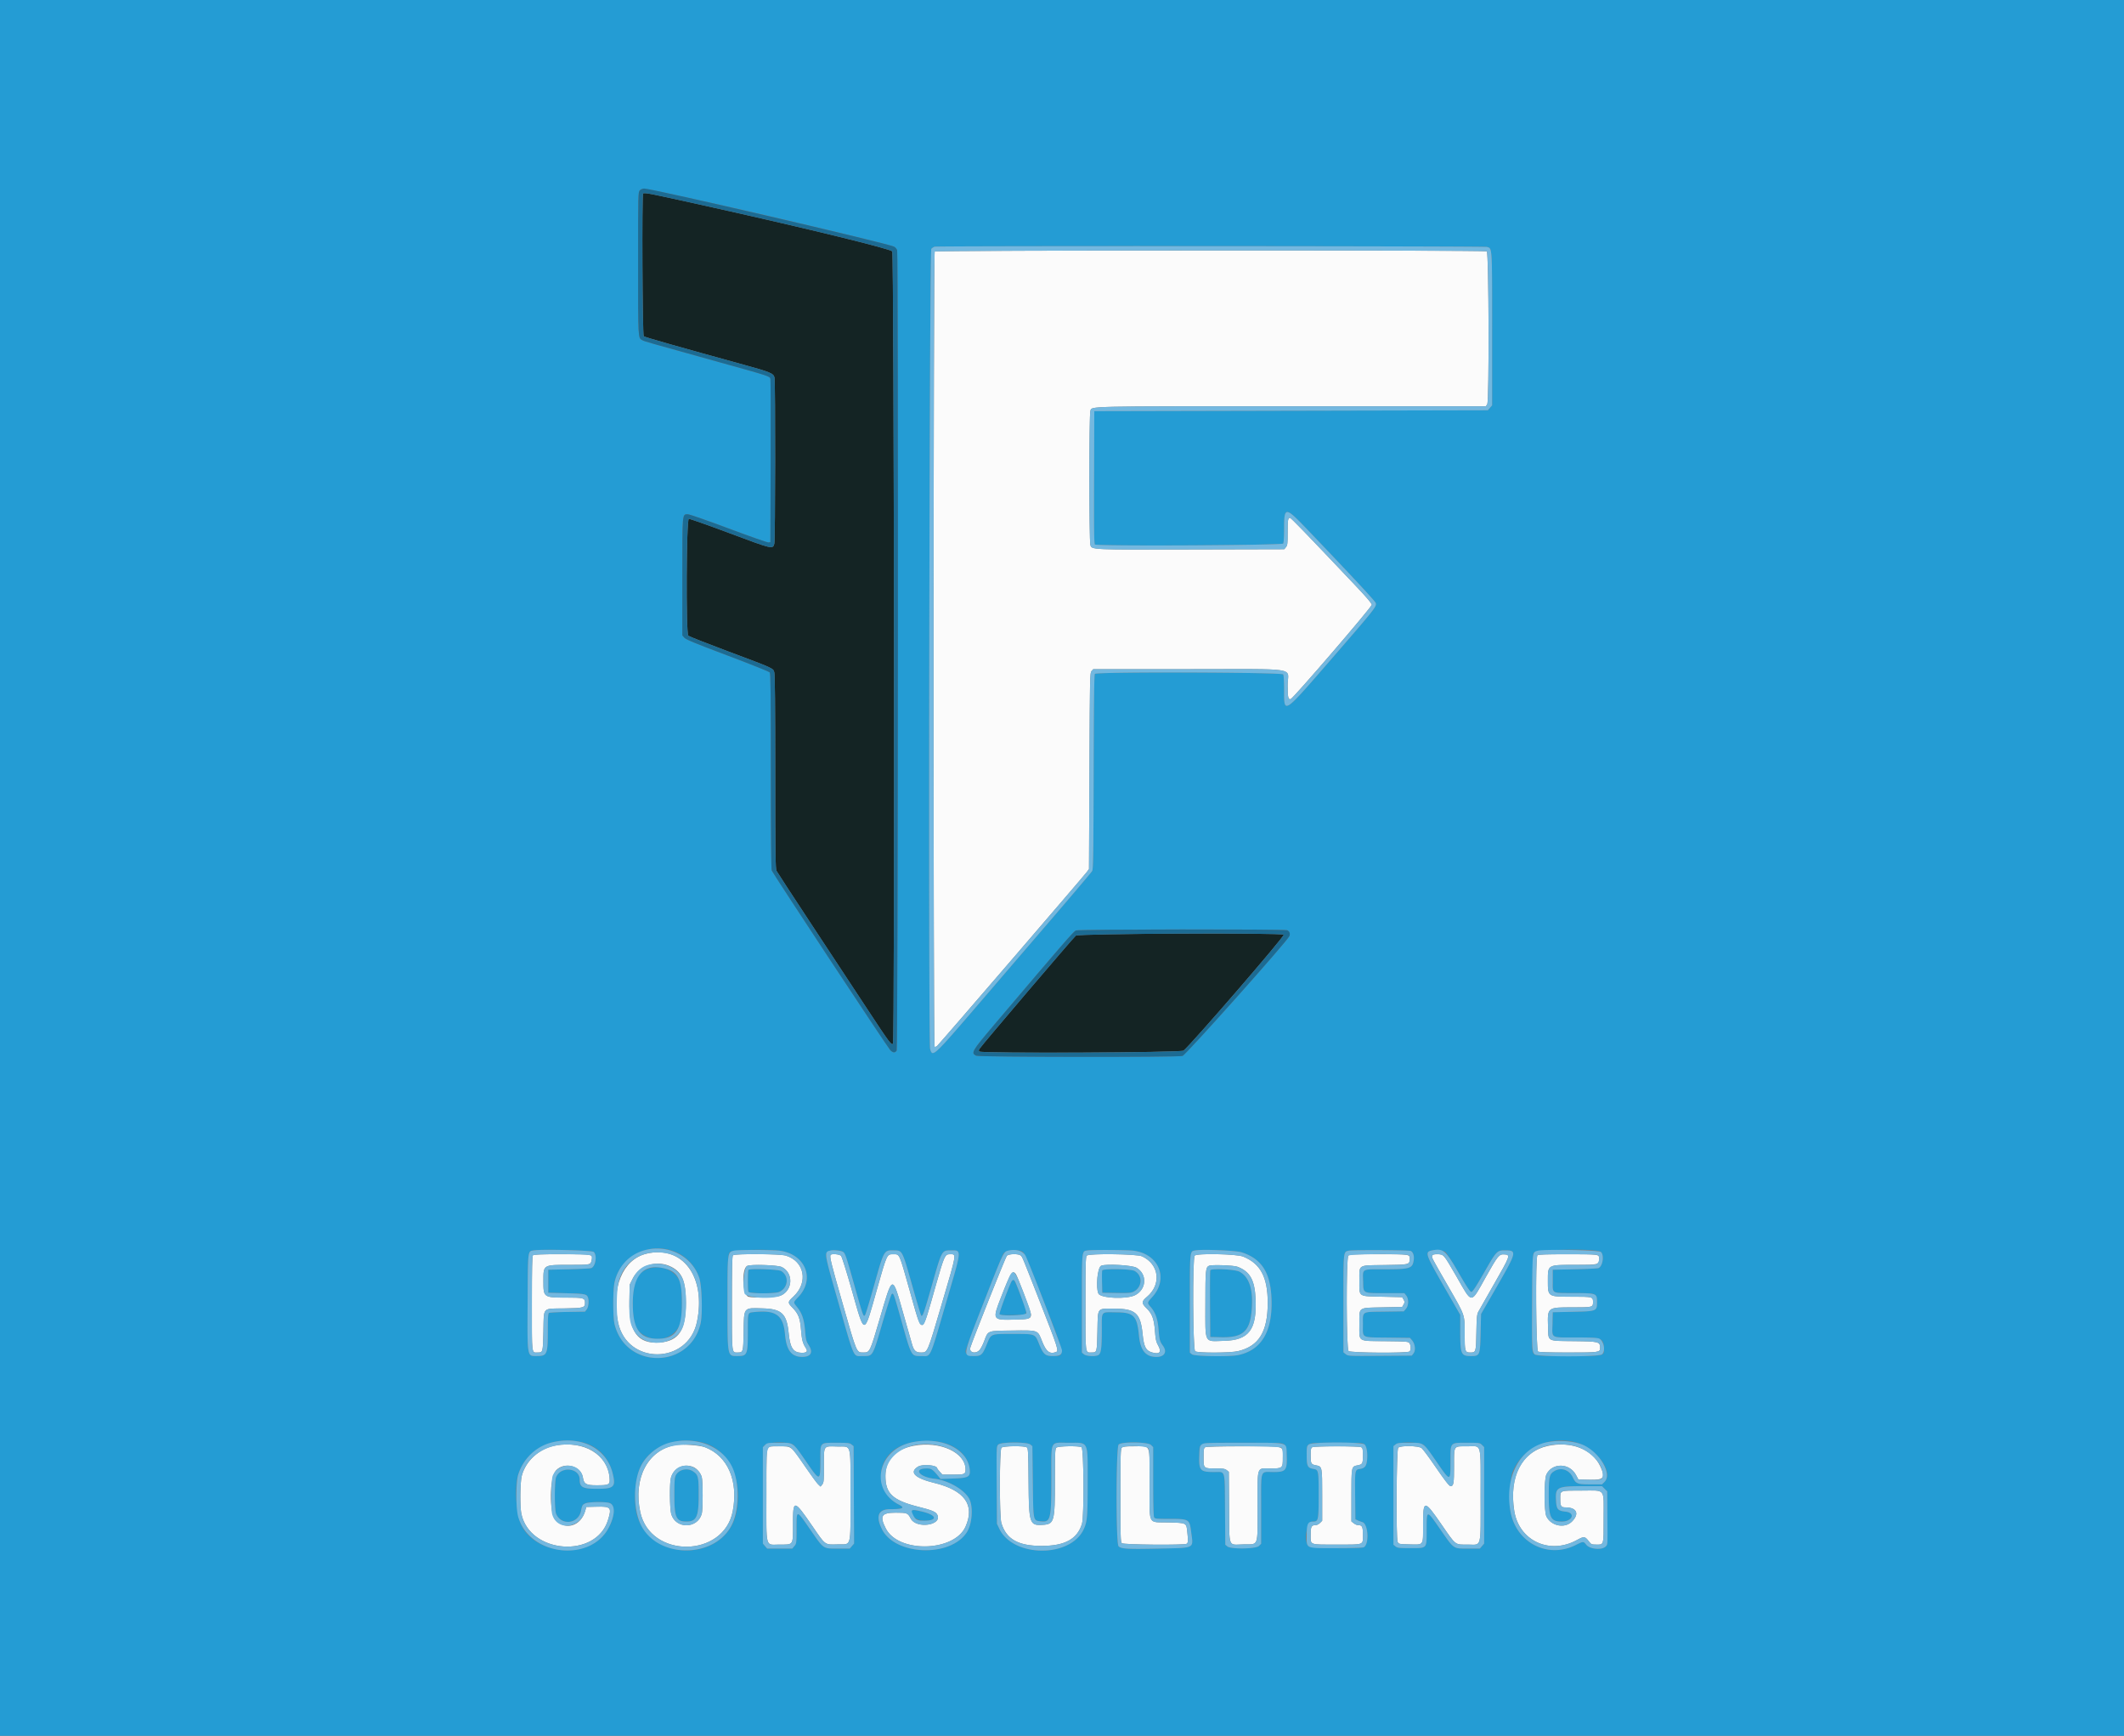
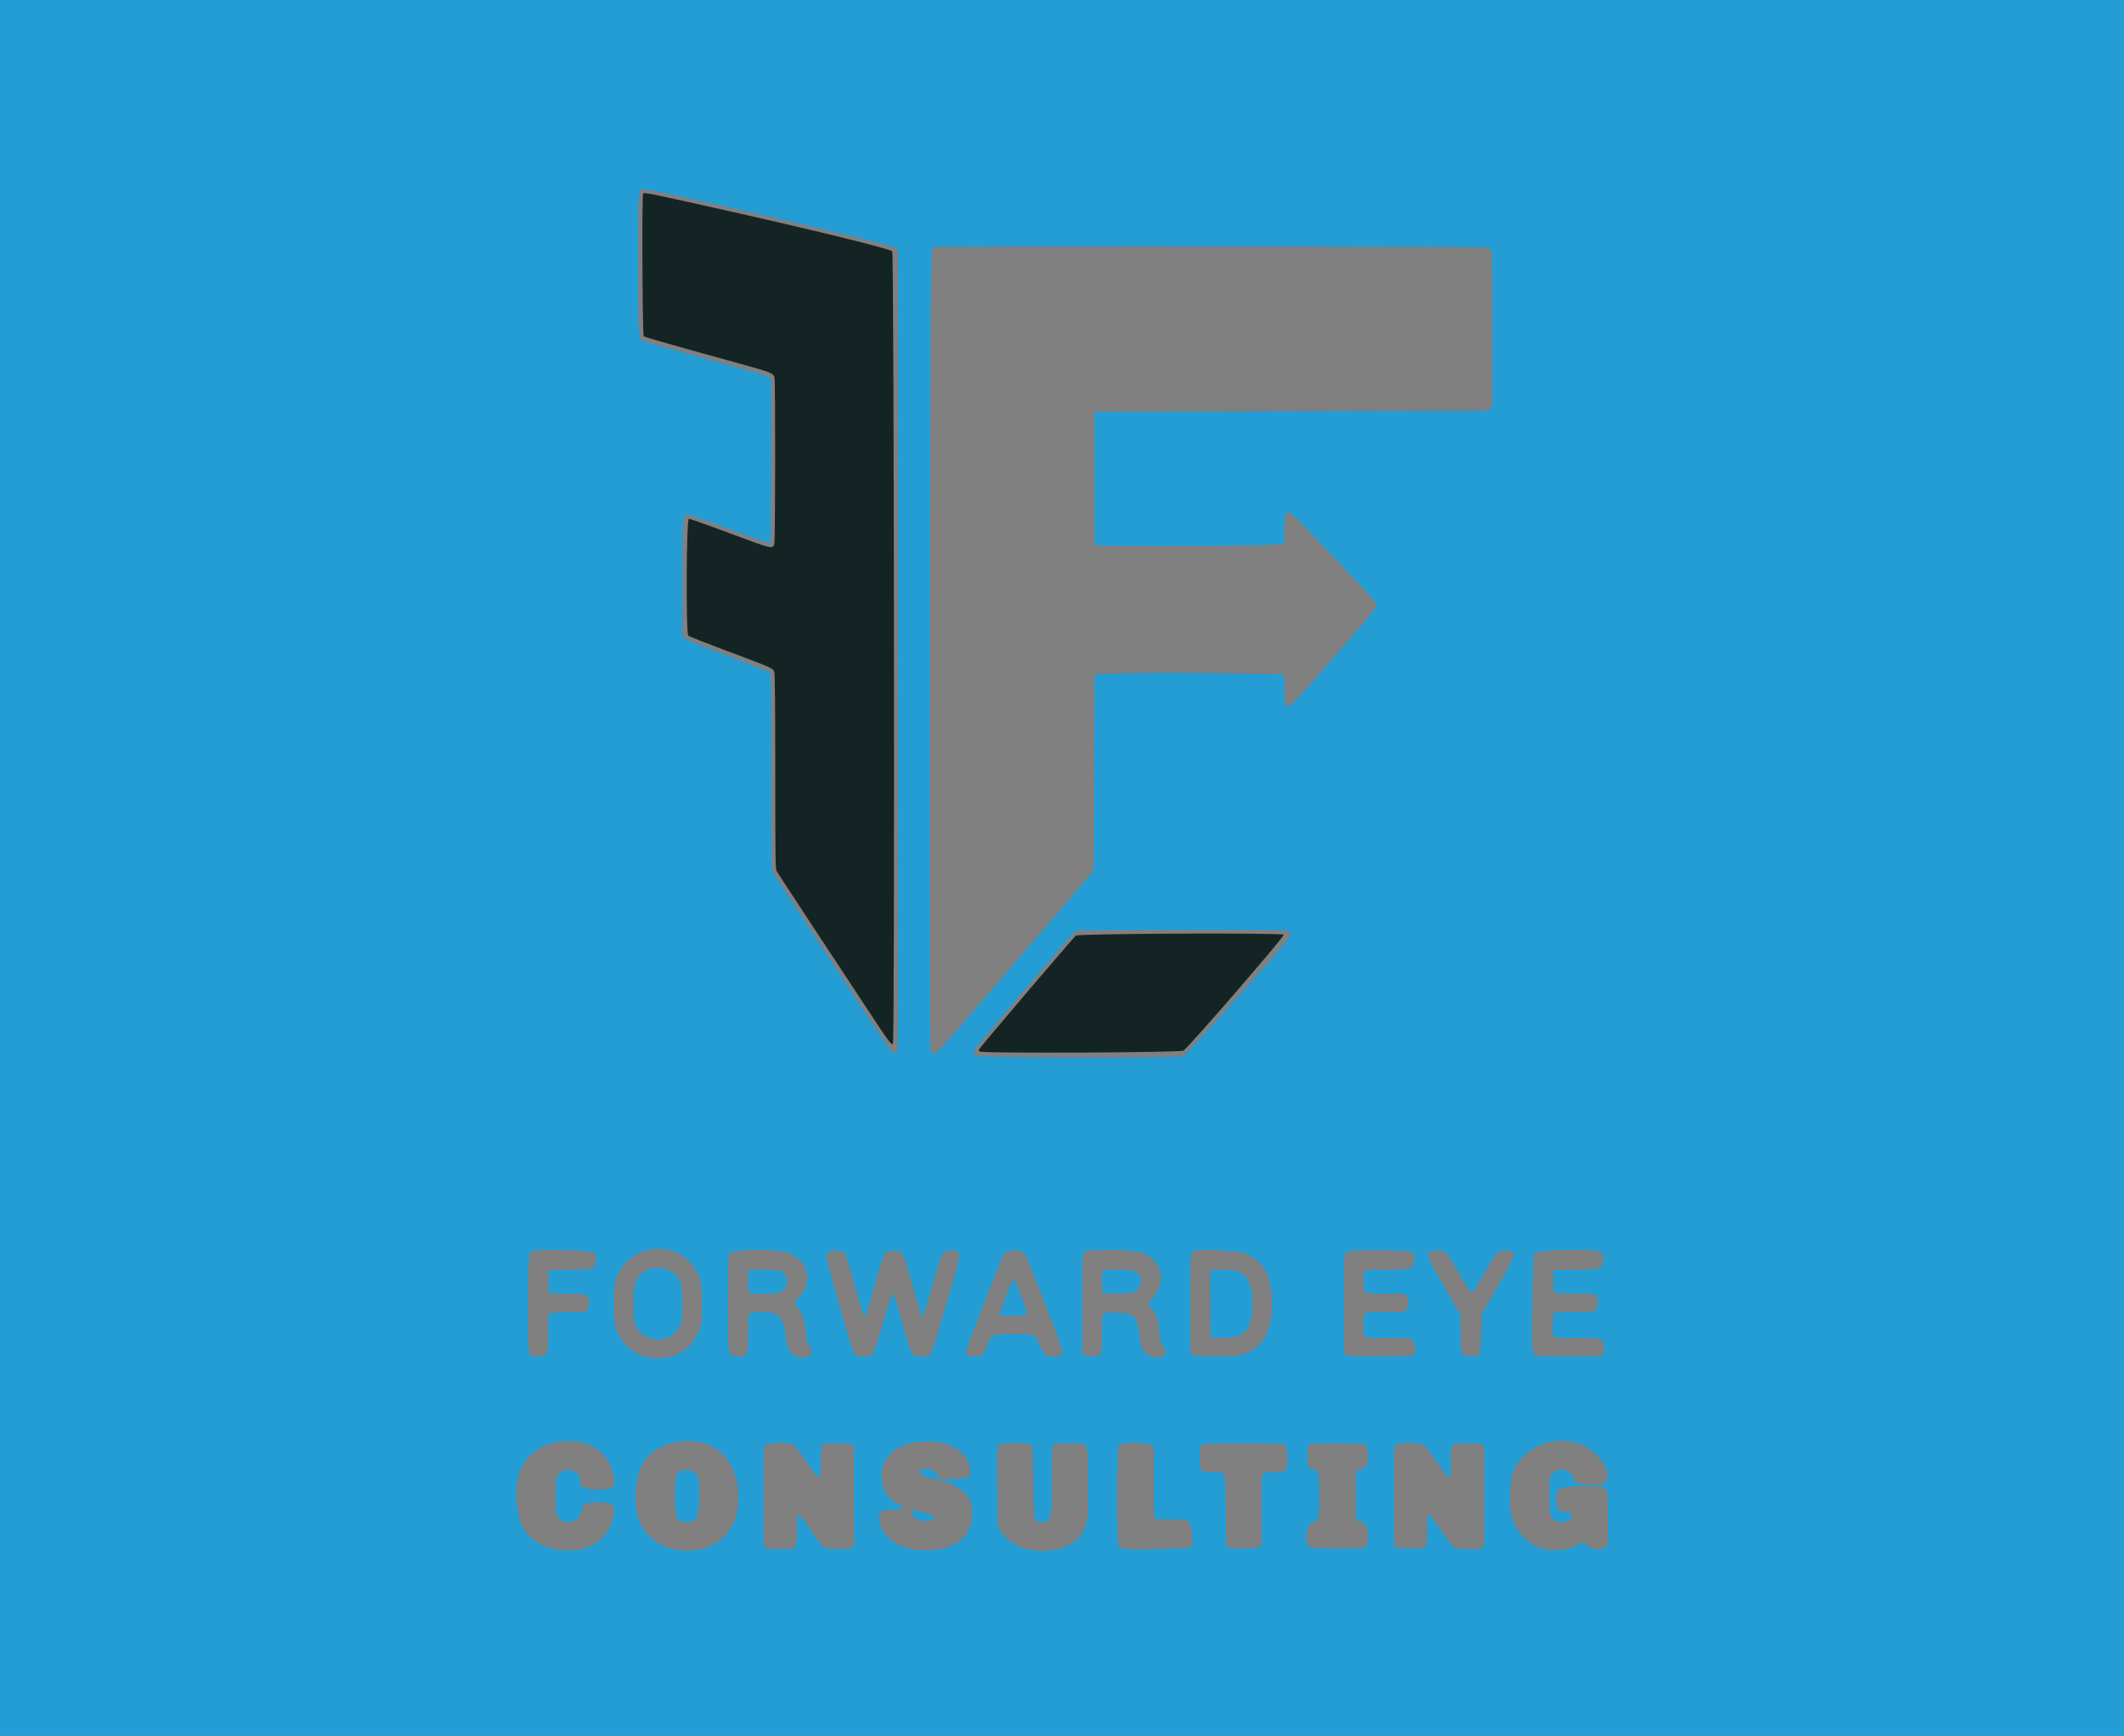
<svg xmlns="http://www.w3.org/2000/svg" viewBox="0 0 400 326.855">
  <rect x="0" y="0" width="400" height="326.855" fill="#808080" stroke="none" />
  <g fill-rule="evenodd">
    <path fill="#249cd4" d="M0 163.417v163.416h400V0H0v163.417m133.43-125.33c12.354 2.743 34.177 7.959 34.943 8.352.25.128.513.439.583.689.241.862.155 150.24-.087 150.664-.286.501-.715.472-1.237-.084-.544-.578-22.082-33.223-22.303-33.802-.102-.269-.162-7.23-.162-18.718 0-14.373-.045-18.351-.209-18.57-.114-.153-3.696-1.588-7.958-3.189-6.002-2.254-7.835-3.009-8.125-3.346l-.375-.435v-11.037c0-12.244-.042-11.778 1.054-11.778.294 0 3.748 1.205 7.674 2.676 3.927 1.472 7.301 2.653 7.498 2.625l.357-.051.046-15.166c.025-8.342.006-15.334-.043-15.537-.133-.547.024-.495-9.683-3.192-13.814-3.838-13.957-3.879-14.44-4.126-.812-.416-.796-.139-.796-14.384 0-13.289.005-13.517.333-13.845.506-.506.474-.511 12.93 2.254m146.585 8.414c1.024.285.985-.32.985 15.414v14.4l-.402.467-.402.468-37.057.083-37.056.084-.042 12.489c-.034 9.882.001 12.517.166 12.623.532.337 35.271.157 35.454-.185.097-.181.172-1.421.172-2.833 0-4.166.204-4.156 4.39.217 8.25 8.619 12.784 13.491 12.868 13.826.169.672-.117 1.033-8.056 10.192-9.581 11.054-9.202 10.807-9.202 6.004 0-1.362-.076-2.581-.172-2.761-.224-.418-35.125-.518-35.47-.101-.131.157-.197 5.492-.229 18.458-.038 15.286-.083 18.305-.279 18.654-.129.229-3.354 4.047-7.167 8.485a36355 36355 0 0 0-14.309 16.667c-8.432 9.828-8.6 9.983-9.039 8.352-.359-1.331-.137-150.245.224-150.644.17-.188.47-.373.667-.411.819-.16 103.377-.108 103.956.052m-37.632 128.653c.452.172.629.61.445 1.102-.331.886-19.524 22.403-20.134 22.572-.969.27-38.322.228-38.861-.043-1.026-.516-.842-.829 3.434-5.875 13.136-15.5 14.919-17.556 15.356-17.716.6-.219 39.187-.258 39.76-.04m-115.346 60.499c2.174.838 3.902 2.69 4.657 4.989.499 1.517.645 6.82.237 8.577-1.986 8.539-14.011 8.691-16.177.204-.347-1.358-.349-6.582-.003-8.05 1.145-4.857 6.495-7.568 11.286-5.72m-15.221.081c.658.596.361 2.664-.435 3.028-.164.075-2.06.178-4.214.229l-3.917.092v4.334l3.333.091c3.443.094 3.814.155 4.088.667.293.547.193 1.907-.173 2.373l-.336.427-3.289.054c-1.809.03-3.383.115-3.498.189-.155.1-.209.959-.209 3.334-.002 4.498-.126 4.781-2.091 4.781-1.832 0-1.77.378-1.708-10.441.055-9.6.016-9.265 1.109-9.446 1.561-.258 11.002-.018 11.34.288m34.99-.232c4.83.627 6.748 5.247 3.595 8.653-1.074 1.16-1.054.995-.246 2.016.913 1.156 1.279 2.266 1.465 4.438.143 1.685.21 1.94.713 2.723.847 1.32.359 2.165-1.25 2.162-2.044-.004-2.986-1.244-3.253-4.284-.313-3.563-1.718-4.578-5.762-4.16-1.299.134-1.235-.053-1.235 3.602 0 4.454-.095 4.681-1.957 4.681-1.909 0-1.867.226-1.871-10-.003-8.038.067-9.319.528-9.604.633-.391 6.84-.543 9.273-.227m11.916.195c.439.234.582.649 2.195 6.386 1.615 5.745 1.69 5.952 1.997 5.533.111-.153.863-2.623 1.671-5.489 1.945-6.906 1.843-6.731 3.892-6.686 1.456.033 1.45.021 3.274 6.476.881 3.116 1.66 5.726 1.732 5.798.269.272.517-.431 2.04-5.798 1.841-6.488 1.832-6.473 3.477-6.473 2.15 0 2.183-.453-.673 9.309-3.387 11.58-2.929 10.58-4.842 10.58-1.921 0-1.798.226-3.828-7-1.342-4.775-1.419-4.981-1.741-4.644-.12.125-.864 2.44-1.655 5.144-1.98 6.771-1.821 6.5-3.815 6.5-1.837 0-1.426.923-4.686-10.506-2.37-8.306-2.437-8.617-1.968-9.036.512-.458 2.152-.511 2.93-.094m33.795-.021c.47.251.662.697 4.212 9.765 3.932 10.047 3.907 9.892 1.588 9.892-1.482 0-1.821-.29-2.623-2.248-.809-1.976-.648-1.913-4.944-1.913-4.277 0-4.079-.081-4.927 1.995-.787 1.925-1.044 2.166-2.304 2.166-1.102 0-1.686-.321-1.686-.928 0-.493 6.767-17.875 7.164-18.401.475-.63 2.587-.827 3.52-.328m20.964-.173c4.799.623 6.667 5.271 3.507 8.728-.965 1.057-.971 1.087-.321 1.827.906 1.032 1.355 2.285 1.509 4.212.166 2.072.22 2.272.867 3.178.803 1.125.234 2.052-1.26 2.052-2.017 0-3.014-1.202-3.283-3.96-.371-3.805-.966-4.417-4.313-4.441-2.95-.022-2.686-.35-2.691 3.354-.004 3.325-.133 4.325-.602 4.668-.469.343-2.282.273-2.751-.106l-.393-.319v-9.247c0-10.23-.043-9.829 1.059-9.998.915-.141 7.492-.101 8.672.052m20.352.305c3.788 1.213 5.459 3.848 5.624 8.871.198 6.025-1.911 9.555-6.257 10.469-1.641.345-8.257.244-8.723-.133l-.394-.319v-9.247c0-10.23-.044-9.813 1.059-10.008 1.345-.239 7.629.026 8.691.367m31.853-.253c.444.215.671.925.551 1.724-.237 1.579-.669 1.712-5.592 1.717-4.312.005-4.007-.171-3.942 2.274.061 2.343-.169 2.224 4.327 2.228l3.446.002.345.439c.504.641.476 1.891-.056 2.51l-.402.468-3.638.054c-4.39.065-4.058-.135-4.058 2.446 0 2.607-.413 2.39 4.646 2.45l4.216.05.392.455c.572.666.716 1.865.291 2.435l-.331.443-5.999.044c-5.861.042-6.009.035-6.44-.304l-.442-.348v-9.206c0-10.083-.041-9.682 1.008-9.938.713-.174 11.307-.123 11.678.057m6.541.2c.196.136 1.299 1.878 2.45 3.871 1.575 2.726 2.173 3.624 2.413 3.624.24 0 .832-.896 2.406-3.646 2.33-4.071 2.42-4.166 3.924-4.166 2.296 0 2.234.281-1.462 6.698l-3.041 5.281-.084 3.5c-.103 4.339-.135 4.416-1.839 4.416-1.847 0-1.992-.338-1.993-4.668l-.001-3.086-3.083-5.368c-3.059-5.323-3.394-6.082-2.875-6.508.51-.419 2.555-.386 3.185.052m29.256-.021c.658.596.361 2.663-.435 3.029-.164.076-2.173.179-4.465.229l-4.166.091v2.076c0 2.522-.398 2.302 4.19 2.324 4.079.021 4.143.046 4.143 1.664 0 1.746-.018 1.753-4.546 1.853l-3.787.083-.047 2.144c-.062 2.849-.469 2.606 4.359 2.609 4.986.003 5.25.107 5.326 2.104.053 1.419.178 1.393-6.74 1.393-6.688 0-6.505.033-6.731-1.199-.222-1.216-.013-17.902.229-18.193.581-.7 11.92-.885 12.67-.207m-179.39 3.181c-2.159.77-2.926 2.473-2.926 6.502 0 3.817.555 5.236 2.413 6.164 2.716 1.356 5.782.129 6.63-2.654.35-1.146.277-6.309-.104-7.402-.794-2.279-3.565-3.482-6.013-2.61m18.851.196c-.138.139-.147 3.767-.01 4.125.138.36 4.95.389 5.78.035 1.72-.733 1.952-3 .403-3.944-.54-.33-5.873-.516-6.173-.216m66.629.107c-.046.12-.063 1.114-.037 2.208l.047 1.991 2.667.043c2.276.037 2.75.001 3.238-.25 1.651-.848 1.746-3.059.168-3.905-.727-.391-5.938-.465-6.083-.087m20.342-.025c-.047.124-.066 3-.042 6.391l.044 6.166 1.98.047c4.058.097 5.416-1.03 5.795-4.809.399-3.989-.365-6.525-2.275-7.542-.841-.448-5.347-.655-5.502-.253m-37.371 2.015c-.341.435-2.404 5.981-2.313 6.219.08.208.497.241 2.557.202 3.018-.056 2.908.186 1.534-3.384-1.342-3.487-1.377-3.547-1.778-3.037m-81.177 30.31c3.042.634 5.208 2.738 5.986 5.816.667 2.634.321 2.993-2.887 2.997-2.745.003-3.297-.287-3.3-1.731-.004-2.218-3.534-2.6-4.437-.48-.323.755-.323 6.171 0 6.927.968 2.273 4.195 1.896 4.68-.547.213-1.072.287-1.196.852-1.432.675-.282 3.774-.321 4.532-.057 1.525.532.655 4.326-1.481 6.463-4.026 4.025-12.39 2.87-15.021-2.075-1.064-2.001-1.457-7.209-.727-9.649 1.423-4.758 6.363-7.367 11.803-6.232m22.784.072c5.057 1.192 7.829 6.855 6.5 13.277-1.926 9.303-16.375 9.475-18.731.223-.654-2.566-.272-6.961.789-9.077 1.854-3.698 6.651-5.552 11.442-4.423m45.096-.004c3.012.638 5.069 2.564 5.36 5.017.175 1.481-.164 1.678-3.085 1.789l-2.395.091-.355-.434c-1.129-1.382-1.37-1.549-2.237-1.549-2.633 0-1.437 1.622 1.427 1.936 2.579.282 5.684 2.074 6.578 3.798.772 1.485.544 4.682-.444 6.244-3.052 4.826-13.568 4.45-16.026-.573-1.196-2.446-.654-3.738 1.568-3.738 2.397 0 2.862-.24 1.654-.852-4.633-2.348-4.476-8.775.268-10.995 2.043-.956 5.212-1.259 7.687-.734m119.473-.003c3.873 1.008 7.265 5.625 5.459 7.43l-.487.487-2.138-.006c-2.536-.007-2.785-.107-3.378-1.351-.671-1.408-2.21-1.912-3.478-1.139-.91.555-1.031 1.095-1.031 4.579 0 4.194.358 4.915 2.445 4.916 2.007.002 2.657-1.655.733-1.867-1.465-.162-1.705-.426-1.805-1.995-.169-2.635.138-2.801 5.181-2.803l3.471-.001.487.488.488.487.036 4.388c.049 5.827.06 5.588-.272 5.955-.695.768-3.032.575-3.722-.306-.5-.64-.56-.638-1.962.067-5.237 2.635-11.188-.392-12.278-6.245-.309-1.665-.085-6.253.362-7.417 1.739-4.515 6.888-6.97 11.889-5.667m-147.272.482c.26.219 1.359 1.682 2.442 3.25 2.565 3.718 2.605 3.708 2.608-.69.003-3.076-.12-2.958 3.067-2.958 2.113 0 2.445.038 2.792.318l.393.319.046 9.167.046 9.168-.407.472-.406.472h-2.252c-2.819 0-2.618.136-5.11-3.464-2.762-3.991-2.661-3.987-2.664-.087-.003 2.523-.017 2.633-.405 3.084l-.402.467h-4.725l-.402-.467-.402-.468v-18.163l.409-.409c.622-.623 4.636-.63 5.372-.011m44.575-.08.394.318.083 6.678c.095 7.61.032 7.303 1.534 7.472 1.816.205 1.957-.374 1.962-8.078.005-7.446-.354-6.708 3.265-6.708 3.835 0 3.57-.557 3.57 7.5 0 6.317-.085 7.35-.726 8.749-2.492 5.443-13.33 5.386-15.921-.083l-.434-.916-.048-7.285c-.048-7.143-.042-7.292.291-7.625.503-.503 5.415-.52 6.03-.022m22.735.091.409.409v6.435c0 4.117.062 6.551.172 6.758.16.298.374.322 2.909.322 3.71 0 3.765.034 4.081 2.5.406 3.157.851 2.929-6.035 3.081-5.974.132-7.147.066-7.645-.432-.507-.507-.489-18.642.018-19.149.565-.565 5.511-.503 6.091.076m25.099-.091c.351.285.399.479.452 1.842.117 3.052-.097 3.34-2.487 3.34-2.577 0-2.322-.761-2.322 6.93v6.585l-.409.409c-.567.566-5.271.638-5.948.091l-.393-.319-.049-6.632c-.057-7.723.133-7.064-2.044-7.064-2.672 0-2.906-.27-2.799-3.234.089-2.471-.653-2.266 8.225-2.266 7.017 0 7.399.015 7.774.318m15.131.003c.396.396.584 1.559.465 2.875-.107 1.177-.403 1.571-1.292 1.721-1.016.172-1.004.112-.955 5.013l.044 4.474.417.198c.229.109.641.263.916.343 1.092.317 1.298 4.16.254 4.719-.653.35-9.909.216-10.36-.15-1.069-.865-.424-4.681.791-4.681 1.011 0 1.065-.251 1.065-4.928 0-4.709-.022-4.824-.983-4.986-1.099-.186-1.267-.521-1.267-2.535 0-2.548-.389-2.384 5.685-2.384 4.615 0 4.917.018 5.22.321m11.161.106c.28.236 1.385 1.698 2.457 3.25 2.557 3.706 2.561 3.705 2.561-.305 0-3.506-.124-3.372 3.12-3.372 2.32 0 2.408.012 2.804.409l.409.409v18.163l-.402.468-.403.467h-2.252c-2.815 0-2.572.168-5.177-3.578-2.664-3.832-2.593-3.839-2.597.255-.003 3.378.127 3.24-3.074 3.24-2.106 0-2.438-.038-2.785-.319l-.393-.318V272.304l.393-.319c.683-.553 4.649-.472 5.339.109m-140.099 4.899c-.965.588-1.05.961-1.05 4.59 0 4.143.356 4.915 2.267 4.916 1.897.002 2.316-.887 2.316-4.916 0-3.531-.08-3.871-1.066-4.535-.709-.478-1.737-.5-2.467-.055m43.617 7.514c0 1.088.977 1.826 2.416 1.826 2.491 0 2.373-.999-.194-1.653-1.499-.382-2.222-.438-2.222-.173" />
-     <path fill="#fbfbfb" d="M176.033 47.367c-.268.268-.294 149.555-.026 149.721.096.059.296.007.445-.115.383-.314 27.556-31.88 28.238-32.802l.393-.532.084-18.469c.08-17.865.093-18.48.4-18.819l.318-.351h17.974c21.247 0 18.64-.414 18.644 2.958.002 2.357.091 2.784.556 2.683.458-.098 15.274-17.328 15.274-17.762 0-.265-.943-1.376-3.116-3.671-9.294-9.815-12.093-12.708-12.293-12.708-.362 0-.424.411-.424 2.829 0 2.017-.039 2.349-.319 2.694l-.318.394-17.528.044c-18.937.049-18.679.06-18.986-.821-.252-.723-.255-24.547-.004-25.27.317-.909-1.376-.87 37.843-.87h36.638l.256-.392c.383-.584.303-28.535-.082-28.778-.4-.253-103.713-.217-103.967.037m-54.29 188.699c-4.496 1.092-6.71 6.473-5.335 12.963 1.703 8.033 13.141 7.946 14.84-.112 1.782-8.45-2.696-14.505-9.505-12.851m-21.376.301c-.151.15-.2 2.395-.2 9.077 0 9.891-.081 9.227 1.114 9.22.963-.005.962-.002 1.052-3.985.107-4.683-.293-4.247 3.962-4.314 3.601-.057 3.872-.13 3.872-1.046 0-.919-.236-.986-3.487-.986-4.305 0-4.347-.029-4.347-3.083 0-3.14-.09-3.083 4.907-3.083 4.049 0 3.999.011 4.196-.974.207-1.034.248-1.026-5.59-1.026-3.884 0-5.332.053-5.479.2m37.666 0c-.15.15-.2 2.375-.2 8.988 0 9.72-.046 9.312 1.064 9.312 1.061 0 1.076-.05 1.144-3.917.082-4.696-.086-4.492 3.613-4.391 3.555.098 4.509 1.008 4.868 4.647.273 2.77.84 3.655 2.376 3.714.996.039 1.279-.234.88-.848-.605-.931-.772-1.551-.922-3.432-.179-2.235-.496-3.057-1.629-4.223-.926-.953-.917-1.05.207-2.096 2.838-2.641 2.072-6.648-1.472-7.7-1.113-.331-9.606-.377-9.929-.054m18.411-.089c-.263.263.019 1.415 2.303 9.389 2.641 9.223 2.546 9 3.836 9 1.221 0 1.237-.033 3.085-6.334 2.492-8.499 2.324-8.468 4.499-.807.738 2.598 1.455 5.121 1.594 5.606.337 1.179.716 1.535 1.637 1.535 1.303 0 1.202.232 3.939-9.077 2.926-9.954 2.842-9.423 1.483-9.423-.854 0-1.023.38-2.556 5.757-2.849 9.996-2.453 9.929-5.02.839-1.97-6.976-1.789-6.589-3.093-6.594-1.126-.004-1.132.01-2.991 6.581-2.523 8.922-2.26 8.913-4.747.158-.957-3.368-1.865-6.263-2.019-6.433-.278-.307-1.696-.451-1.95-.197m33.16.199c-.251.278-6.633 16.334-6.875 17.298-.218.869.894 1.214 1.669.517.23-.207.648-.984.93-1.727.788-2.081.508-1.973 5.265-2.032 5.028-.061 4.797-.143 5.646 2.003.787 1.991 1.449 2.496 2.664 2.03.501-.193.251-.975-2.815-8.806-3.682-9.406-3.513-8.994-3.845-9.327-.402-.401-2.264-.371-2.639.044m15.051-.046c-.2.241-.238 1.698-.238 9.025 0 9.759-.069 9.214 1.157 9.208 1.009-.005 1.002.02 1.093-3.985.105-4.63-.172-4.262 3.214-4.262 3.943 0 4.901.853 5.292 4.715.255 2.512.62 3.21 1.852 3.541 1.414.381 1.774-.097 1.048-1.395-.351-.629-.453-1.104-.571-2.67-.172-2.278-.53-3.239-1.595-4.284-.961-.944-.947-1.264.097-2.144 2.762-2.33 2.297-6.136-.931-7.617-.99-.455-10.055-.569-10.418-.132m20.334-.001c-.429.517-.349 17.683.085 18 .472.346 6.591.33 8.078-.02 3.913-.922 5.589-3.645 5.59-9.077 0-4.834-1.36-7.401-4.622-8.721-1.24-.501-8.742-.651-9.131-.182m28.94-.001c-.435.434-.394 17.567.042 17.962.393.355 11.146.426 11.496.076.273-.273.252-1.165-.037-1.56-.221-.304-.501-.327-4.541-.371-5.34-.058-4.889.237-4.889-3.195 0-3.315-.342-3.067 4.386-3.174l3.685-.084.256-.458c.231-.412.231-.504 0-.917l-.256-.458-3.685-.083c-4.705-.107-4.386.112-4.386-3 0-3.141-.385-2.904 4.805-2.967 4.543-.056 4.695-.092 4.695-1.109 0-.934.058-.924-5.855-.924-4.736 0-5.489.034-5.716.262m15.798-.012c-.136.353-.203.222 2.923 5.656 3.326 5.783 3.181 5.368 3.182 9.123.001 3.277.061 3.471 1.065 3.471 1.051 0 1.071-.068 1.138-3.75.051-2.843.105-3.42.368-3.917.169-.321 1.541-2.738 3.048-5.371 2.973-5.193 3.028-5.353 1.878-5.428-1.021-.067-1.21.161-3.492 4.216-2.941 5.226-2.503 5.23-5.54-.046-2.429-4.218-2.417-4.204-3.581-4.204-.64 0-.92.07-.989.25m19.806-.05c-.394.394-.276 17.914.123 18.127.203.109 2.305.173 5.677.173 5.759 0 6-.033 6-.821 0-1.216-.153-1.257-4.885-1.315-5.225-.063-4.84.152-4.921-2.753-.102-3.642-.142-3.611 4.715-3.611 3.698 0 3.758-.016 3.758-1 0-.987-.051-1-3.856-1-4.683 0-4.644.025-4.644-3 0-3.063-.108-3 5.168-3 4.406 0 4.499-.024 4.499-1.171 0-.826-.027-.829-5.917-.829-4.069 0-5.569.052-5.717.2m-163.096 2.178c2.049 1.054 2.73 2.743 2.73 6.774 0 5.163-1.335 7.197-4.897 7.466-4.188.317-5.855-1.968-5.744-7.869l.057-3.007.549-1.114c1.281-2.602 4.621-3.631 7.305-2.25m20.781.024c2.246 1.101 2.115 4.395-.215 5.4-.786.339-5.207.488-6.065.205-1.125-.371-1.321-5.262-.233-5.811.661-.334 5.738-.173 6.513.206m66.808.137c2.05 1.205 1.916 4.04-.244 5.159-1.577.816-6.514.607-6.924-.294-.539-1.182-.168-4.95.515-5.24.924-.392 5.817-.116 6.653.375m18.974-.197c2.378.87 3.295 2.482 3.453 6.074.253 5.772-1.245 7.767-5.92 7.887-3.859.1-3.533.751-3.533-7.05 0-6.305.05-6.809.706-7.091.516-.222 4.571-.084 5.294.18m-41.705 1.366c.323.399 2.872 7.164 2.872 7.622 0 .801-.33.911-2.899.972-4.495.105-4.455.175-2.612-4.557 1.686-4.328 2.006-4.818 2.639-4.037m-86.628 32.297c-3.072.546-5.66 2.863-6.408 5.738-.311 1.195-.358 5.769-.073 7.123 1.59 7.56 14.063 8.467 16.311 1.187.732-2.369.555-2.581-2.104-2.517l-1.976.047-.214.75c-.816 2.855-3.664 3.728-5.581 1.711-1.232-1.297-1.165-8.001.094-9.35 1.573-1.684 4.709-.846 5.061 1.353.195 1.218.605 1.453 2.538 1.453 2.44 0 2.584-.083 2.477-1.412-.349-4.354-4.801-7.028-10.125-6.083m22.5-.071c-5.169.951-7.939 6.238-6.594 12.586 1.871 8.826 15.755 8.692 17.424-.168 1.079-5.72-.963-10.395-5.247-12.017-.984-.372-4.403-.618-5.583-.401m44.911.131c-3.536.677-5.328 2.589-5.328 5.685 0 3.327 1.357 4.583 6.296 5.827 2.568.646 3.222.93 3.488 1.514.895 1.964-3.96 2.647-5.007.704-.591-1.096-.673-1.129-2.856-1.129-2.678 0-3.057.611-1.848 2.98 2.383 4.67 12.908 4.412 15.016-.368 1.798-4.078-.176-6.824-5.914-8.224-3.663-.893-4.767-2.009-3.035-3.065.873-.532 3.61-.285 3.61.326 0 .061.221.352.491.648l.49.537h1.976c2.202 0 2.377-.073 2.375-.992-.009-3.189-4.832-5.386-9.754-4.443m119.432.027c-4.94 1.071-7.364 5.754-6.336 12.241.89 5.619 6.653 8.301 11.786 5.487 1.362-.748 1.522-.73 2.273.255.424.556.507.591 1.409.591 1.416 0 1.358.21 1.358-4.913 0-5.854.474-5.253-4.143-5.253-4.207 0-4.024-.072-4.024 1.583 0 1.352.145 1.583.992 1.584 2.12.004 2.668 1.218 1.206 2.67-1.358 1.35-3.907.843-4.799-.953-.473-.952-.473-6.984 0-7.935 1.105-2.224 4.338-2.167 5.552.098l.466.869 2.06.047c2.781.064 3.095-.338 2.027-2.596-1.5-3.169-5.512-4.71-9.827-3.775m-146.917.445c-.227.323-.26 1.448-.26 8.879 0 10.257-.272 9.25 2.5 9.25 2.625 0 2.5.186 2.5-3.714 0-4.89.143-4.876 3.737.355 2.437 3.547 2.206 3.383 4.696 3.323 2.646-.063 2.396.898 2.396-9.214 0-10.123.257-9.151-2.441-9.213-2.725-.063-2.554-.306-2.554 3.623 0 2.842-.03 3.174-.32 3.53l-.319.394-.446-.417c-.245-.229-1.345-1.729-2.443-3.333-2.735-3.996-2.528-3.834-4.882-3.834-1.779 0-1.922.025-2.164.371m44.002-.109c-.377.378-.393 12.902-.018 14.166.905 3.045 3.148 4.322 7.59 4.322 4.38 0 6.726-1.29 7.594-4.177.421-1.396.346-14.17-.083-14.4-.551-.295-4.439-.221-4.749.089-.229.229-.262 1.033-.263 6.292-.001 7.654-.125 8.098-2.291 8.237-2.481.159-2.614-.241-2.674-8.041-.044-5.648-.079-6.356-.324-6.541-.436-.332-4.441-.287-4.782.053m22.667 0c-.232.232-.262 1.278-.262 8.988 0 7.711.03 8.757.262 8.988.298.299 11.764.399 12.224.108.265-.168.287-.596.112-2.205-.193-1.766-.083-1.711-3.598-1.807-3.925-.108-3.5.762-3.5-7.162 0-7.917.285-7.172-2.748-7.172-1.803 0-2.278.05-2.49.262m15.696-.082c-.248.145-.291.429-.291 1.906 0 2.109-.032 2.081 2.304 2.081 1.384 0 1.724.053 2.052.318l.394.319.05 6.668c.059 7.856-.252 7.054 2.718 6.992 2.911-.061 2.643.673 2.646-7.255.003-7.681-.214-7.042 2.387-7.042 2.335 0 2.365-.027 2.365-2.044 0-2.335.74-2.124-7.395-2.118-4.402.004-7.045.068-7.23.175m20.167 0c-.241.141-.292.412-.292 1.558 0 1.541.072 1.668 1.046 1.85 1.112.208 1.121.251 1.121 5.624v4.803l-.409.41c-.225.225-.568.409-.761.409-.863 0-.997.241-.997 1.806 0 1.998-.363 1.86 4.917 1.86 5.28 0 4.917.138 4.917-1.86 0-1.553-.136-1.806-.967-1.806-.177 0-.519-.156-.761-.346l-.439-.345v-4.868c0-5.443.007-5.479 1.121-5.687.974-.182 1.046-.308 1.046-1.852 0-1.204-.044-1.414-.323-1.563-.43-.231-8.822-.224-9.219.007m16.187.096c-.328.394-.422 17.097-.1 17.724.208.406.268.418 2.234.464 2.724.063 2.554.303 2.554-3.61 0-4.88.186-4.885 3.496-.097 2.746 3.971 2.448 3.743 4.9 3.743 2.698 0 2.437.991 2.437-9.25 0-10.255.272-9.25-2.497-9.25-2.673 0-2.503-.255-2.503 3.75 0 3.245-.089 3.75-.661 3.75-.25 0-1.066-1.056-3.057-3.956-1.082-1.577-2.161-3.02-2.397-3.206-.587-.461-4.034-.51-4.406-.062m-132.757 3.618c.693.29 1.384 1.109 1.604 1.903.224.805.224 6.102 0 6.906-.792 2.855-4.904 2.902-5.746.065-.298-1.002-.342-5.829-.062-6.851.503-1.843 2.423-2.767 4.204-2.023" />
    <path fill="#142424" d="M121.111 36.444c-.244.245-.126 26.669.12 26.874.214.177 6.766 2.042 18.852 5.365 5.038 1.386 5.598 1.62 5.772 2.418.188.86.159 30.591-.03 31.273-.296 1.066-.31 1.062-8.378-1.958-4.082-1.528-7.559-2.752-7.726-2.72-.465.089-.56 21.602-.097 22.005.161.14 3.443 1.434 7.293 2.875 8.937 3.344 8.679 3.228 8.904 4.034.12.435.177 6.453.178 18.773.001 15.394.037 18.203.239 18.594.131.254 3.154 4.881 6.717 10.284 3.563 5.402 8.23 12.485 10.371 15.739 4.196 6.378 4.587 6.903 4.843 6.5.345-.542.207-148.744-.138-149.17-.393-.486-15.873-4.272-33.753-8.255-12.004-2.675-12.937-2.861-13.167-2.631m81.497 139.733c-.472.372-17.695 20.595-18.108 21.264-.222.359-.222.422 0 .562.588.372 37.908.201 38.387-.176 1.379-1.085 19.051-21.522 18.868-21.82-.242-.391-38.645-.225-39.147.17" />
-     <path fill="#73b8e0" d="M176.059 46.449c-.197.038-.497.223-.667.411-.361.399-.583 149.313-.224 150.644.439 1.631.607 1.476 9.039-8.352a36355 36355 0 0 1 14.309-16.667c3.813-4.438 7.038-8.256 7.167-8.485.196-.349.241-3.368.279-18.654.032-12.966.098-18.301.229-18.458.345-.417 35.246-.317 35.47.101.096.18.172 1.399.172 2.761 0 4.803-.379 5.05 9.202-6.004 7.939-9.159 8.225-9.52 8.056-10.192-.084-.335-4.618-5.207-12.868-13.826-4.186-4.373-4.39-4.383-4.39-.217 0 1.412-.075 2.652-.172 2.833-.183.342-34.922.522-35.454.185-.165-.106-.2-2.741-.166-12.623l.042-12.489 37.056-.084 37.057-.083.402-.468.402-.467v-14.4c0-15.734.039-15.129-.985-15.414-.579-.16-103.137-.212-103.956-.052M280 47.33c.385.243.465 28.194.082 28.778l-.256.392h-36.638c-39.219 0-37.526-.039-37.843.87-.251.723-.248 24.547.004 25.27.307.881.049.87 18.986.821l17.528-.044.318-.394c.28-.345.319-.677.319-2.694 0-2.418.062-2.829.424-2.829.2 0 2.999 2.893 12.293 12.708 2.173 2.295 3.116 3.406 3.116 3.671 0 .434-14.816 17.664-15.274 17.762-.465.101-.554-.326-.556-2.683-.004-3.372 2.603-2.958-18.644-2.958h-17.974l-.318.351c-.307.339-.32.954-.4 18.819l-.084 18.469-.393.532c-.682.922-27.855 32.488-28.238 32.802-.149.122-.349.174-.445.115-.268-.166-.242-149.453.026-149.721.254-.254 103.567-.29 103.967-.037M121.351 235.421c-2.828.791-4.903 2.997-5.6 5.952-.346 1.468-.344 6.692.003 8.05 2.166 8.487 14.191 8.335 16.177-.204.408-1.757.262-7.06-.237-8.577-1.361-4.144-5.938-6.454-10.343-5.221m-20.875.025c-1.093.181-1.054-.154-1.109 9.446-.062 10.819-.124 10.441 1.708 10.441 1.965 0 2.089-.283 2.091-4.781 0-2.375.054-3.234.209-3.334.115-.074 1.689-.159 3.498-.189l3.289-.054.336-.427c.366-.466.466-1.826.173-2.373-.274-.512-.645-.573-4.088-.667l-3.333-.091v-4.334l3.917-.092c2.154-.051 4.05-.154 4.214-.229.796-.364 1.093-2.432.435-3.028-.338-.306-9.779-.546-11.34-.288m37.759.044c-1.243.298-1.234.225-1.23 9.843.004 10.226-.038 10 1.871 10 1.862 0 1.957-.227 1.957-4.681 0-3.655-.064-3.468 1.235-3.602 4.044-.418 5.449.597 5.762 4.16.267 3.04 1.209 4.28 3.253 4.284 1.609.003 2.097-.842 1.25-2.162-.503-.783-.57-1.038-.713-2.723-.186-2.172-.552-3.282-1.465-4.438-.808-1.021-.828-.856.246-2.016 3.153-3.406 1.235-8.026-3.595-8.653-1.419-.184-7.812-.193-8.571-.012m18.265-.042c-1.361.268-1.381.123 1.26 9.379 3.26 11.429 2.849 10.506 4.686 10.506 1.994 0 1.835.271 3.815-6.5.791-2.704 1.535-5.019 1.655-5.144.322-.337.399-.131 1.741 4.644 2.03 7.226 1.907 7 3.828 7 1.913 0 1.455 1 4.842-10.58 2.856-9.762 2.823-9.309.673-9.309-1.645 0-1.636-.015-3.477 6.473-1.523 5.367-1.771 6.07-2.04 5.798-.072-.072-.851-2.682-1.732-5.798-1.824-6.455-1.818-6.443-3.274-6.476-2.049-.045-1.947-.22-3.892 6.686-.808 2.866-1.56 5.336-1.671 5.489-.307.419-.382.212-1.997-5.533-1.613-5.737-1.756-6.152-2.195-6.386-.392-.21-1.683-.354-2.222-.249m33.345.045c-.864.217-.881.252-4.569 9.69-4.084 10.453-4.032 10.15-1.757 10.15 1.26 0 1.517-.241 2.304-2.166.848-2.076.65-1.995 4.927-1.995 4.296 0 4.135-.063 4.944 1.913.802 1.958 1.141 2.248 2.623 2.248 1.274 0 1.683-.26 1.683-1.072 0-.428-6.157-16.412-6.855-17.797-.47-.932-1.846-1.336-3.3-.971m14.964-.042c-1.102.169-1.059-.232-1.059 9.998v9.247l.393.319c.469.379 2.282.449 2.751.106.469-.343.598-1.343.602-4.668.005-3.704-.259-3.376 2.691-3.354 3.347.024 3.942.636 4.313 4.441.269 2.758 1.266 3.96 3.283 3.96 1.494 0 2.063-.927 1.26-2.052-.647-.906-.701-1.106-.867-3.178-.154-1.927-.603-3.18-1.509-4.212-.65-.74-.644-.77.321-1.827 3.16-3.457 1.292-8.105-3.507-8.728-1.18-.153-7.757-.193-8.672-.052m20.333-.01c-1.103.195-1.059-.222-1.059 10.008v9.247l.394.319c.466.377 7.082.478 8.723.133 4.346-.914 6.455-4.444 6.257-10.469-.165-5.023-1.836-7.658-5.624-8.871-1.062-.341-7.346-.606-8.691-.367m28.866.057c-1.049.256-1.008-.145-1.008 9.938v9.206l.442.348c.431.339.579.346 6.44.304l5.999-.044.331-.443c.425-.57.281-1.769-.291-2.435l-.392-.455-4.216-.05c-5.059-.06-4.646.157-4.646-2.45 0-2.581-.332-2.381 4.058-2.446l3.638-.054.402-.468c.532-.619.56-1.869.056-2.51l-.345-.439-3.446-.002c-4.496-.004-4.266.115-4.327-2.228-.065-2.445-.37-2.269 3.942-2.274 4.923-.005 5.355-.138 5.592-1.717.12-.799-.107-1.509-.551-1.724-.371-.18-10.965-.231-11.678-.057m15.659-.052c-1.378.283-1.246.681 2.25 6.765l3.083 5.368.001 3.086c.001 4.33.146 4.668 1.993 4.668 1.704 0 1.736-.077 1.839-4.416l.084-3.5 3.041-5.281c3.696-6.417 3.758-6.698 1.462-6.698-1.504 0-1.594.095-3.924 4.166-1.574 2.75-2.166 3.646-2.406 3.646-.24 0-.838-.898-2.413-3.624-2.452-4.243-2.896-4.613-5.01-4.18m19.896.063c-1.017.305-.975-.078-1.03 9.391-.052 9.191-.033 9.6.476 10.109.499.499 12.066.503 12.681.006.717-.581.377-2.511-.523-2.966-.302-.152-1.532-.211-4.438-.213-4.828-.003-4.421.24-4.359-2.609l.047-2.144 3.787-.083c4.528-.1 4.546-.107 4.546-1.853 0-1.618-.064-1.643-4.143-1.664-4.588-.022-4.19.198-4.19-2.324v-2.076l4.166-.091c2.292-.05 4.301-.153 4.465-.229.796-.366 1.093-2.433.435-3.029-.395-.357-10.823-.554-11.92-.225m-163.863.512c4.59.975 6.92 6.39 5.548 12.896-1.699 8.058-13.137 8.145-14.84.112-.374-1.766-.322-5.995.095-7.624 1.056-4.128 4.798-6.318 9.197-5.384m-14.366.396c.228.275.12 1.154-.189 1.525-.145.176-.992.225-3.905.225-4.997 0-4.907-.057-4.907 3.083 0 3.054.042 3.083 4.347 3.083 3.251 0 3.487.067 3.487.986 0 .916-.271.989-3.872 1.046-4.255.067-3.855-.369-3.962 4.314-.09 3.983-.089 3.98-1.052 3.985-1.195.007-1.114.671-1.114-9.22 0-6.682.049-8.927.2-9.077.329-.33 10.691-.282 10.967.05m36.628.004c3.544 1.052 4.31 5.059 1.472 7.7-1.124 1.046-1.133 1.143-.207 2.096 1.133 1.166 1.45 1.988 1.629 4.223.15 1.881.317 2.501.922 3.432.399.614.116.887-.88.848-1.536-.059-2.103-.944-2.376-3.714-.359-3.639-1.313-4.549-4.868-4.647-3.699-.101-3.531-.305-3.613 4.391-.068 3.867-.083 3.917-1.144 3.917-1.11 0-1.064.408-1.064-9.312 0-6.613.05-8.838.2-8.988.323-.323 8.816-.277 9.929.054m10.432.054c.154.17 1.062 3.065 2.019 6.433 2.487 8.755 2.224 8.764 4.747-.158 1.859-6.571 1.865-6.585 2.991-6.581 1.304.005 1.123-.382 3.093 6.594 1.778 6.297 1.848 6.506 2.209 6.645.622.238.573.367 2.811-7.484 1.533-5.377 1.702-5.757 2.556-5.757 1.359 0 1.443-.531-1.483 9.423-2.737 9.309-2.636 9.077-3.939 9.077-.921 0-1.3-.356-1.637-1.535-.139-.485-.856-3.008-1.594-5.606-2.175-7.661-2.007-7.692-4.499.807-1.848 6.301-1.864 6.334-3.085 6.334-1.29 0-1.195.223-3.836-9-2.284-7.974-2.566-9.126-2.303-9.389.254-.254 1.672-.11 1.95.197m33.849-.042c.332.333.163-.079 3.845 9.327 3.066 7.831 3.316 8.613 2.815 8.806-1.215.466-1.877-.039-2.664-2.03-.849-2.146-.618-2.064-5.646-2.003-4.757.059-4.477-.049-5.265 2.032-.282.743-.7 1.52-.93 1.727-.775.697-1.887.352-1.669-.517.242-.964 6.624-17.02 6.875-17.298.375-.415 2.237-.445 2.639-.044m22.83.13c3.228 1.481 3.693 5.287.931 7.617-1.044.88-1.058 1.2-.097 2.144 1.065 1.045 1.423 2.006 1.595 4.284.118 1.566.22 2.041.571 2.67.726 1.298.366 1.776-1.048 1.395-1.232-.331-1.597-1.029-1.852-3.541-.391-3.862-1.349-4.715-5.292-4.715-3.386 0-3.109-.368-3.214 4.262-.091 4.005-.084 3.98-1.093 3.985-1.226.006-1.157.551-1.157-9.208 0-7.327.038-8.784.238-9.025.363-.437 9.428-.323 10.418.132m19.047.049c3.262 1.32 4.622 3.887 4.622 8.721-.001 5.432-1.677 8.155-5.59 9.077-1.487.35-7.606.366-8.078.02-.434-.317-.514-17.483-.085-18 .389-.469 7.891-.319 9.131.182m31.18-.245c.299.299.242 1.21-.095 1.515-.251.227-.915.275-4.4.318-5.19.063-4.805-.174-4.805 2.967 0 3.112-.319 2.893 4.386 3l3.685.083.256.458c.231.413.231.505 0 .917l-.256.458-3.685.084c-4.728.107-4.386-.141-4.386 3.174 0 3.432-.451 3.137 4.889 3.195 4.04.044 4.32.067 4.541.371.289.395.31 1.287.037 1.56-.35.35-11.103.279-11.496-.076-.436-.395-.477-17.528-.042-17.962.342-.343 11.032-.401 11.371-.062m6.658.175c.193.206 1.245 1.929 2.339 3.829 3.037 5.276 2.599 5.272 5.54.046 2.282-4.055 2.471-4.283 3.492-4.216 1.15.075 1.095.235-1.878 5.428-1.507 2.633-2.879 5.05-3.048 5.371-.263.497-.317 1.074-.368 3.917-.067 3.682-.087 3.75-1.138 3.75-1.004 0-1.064-.194-1.065-3.471-.001-3.755.144-3.34-3.182-9.123-3.126-5.434-3.059-5.303-2.923-5.656.165-.429 1.8-.338 2.231.125m29.009-.175c.279.279.249.988-.06 1.429-.256.365-.315.371-4.239.371-5.276 0-5.168-.063-5.168 3 0 3.025-.039 3 4.644 3 3.805 0 3.856.013 3.856 1 0 .984-.06 1-3.758 1-4.857 0-4.817-.031-4.715 3.611.081 2.905-.304 2.69 4.921 2.753 4.732.058 4.885.099 4.885 1.315 0 .788-.241.821-6 .821-3.372 0-5.474-.064-5.677-.173-.399-.213-.517-17.733-.123-18.127.148-.148 1.648-.2 5.717-.2s5.569.052 5.717.2m-179.139 1.88c-1.106.354-2.06 1.256-2.696 2.548l-.549 1.114-.057 3.007c-.062 3.323.093 4.322.886 5.674 1.886 3.218 7.43 2.918 9.081-.491.95-1.963.947-7.569-.006-9.452-1.11-2.196-4.023-3.246-6.659-2.4m18.877.116c-.589.297-.914 3.679-.497 5.166.24.854 5.104 1.169 6.795.44 2.33-1.005 2.461-4.299.215-5.4-.775-.379-5.852-.54-6.513-.206m66.668-.032c-.683.29-1.054 4.058-.515 5.24.41.901 5.347 1.11 6.924.294 2.16-1.119 2.294-3.954.244-5.159-.836-.491-5.729-.767-6.653-.375m20.333-.002c-.656.282-.706.786-.706 7.091 0 7.801-.326 7.15 3.533 7.05 4.675-.12 6.173-2.115 5.92-7.887-.158-3.592-1.075-5.204-3.453-6.074-.723-.264-4.778-.402-5.294-.18m-102.195.605c2.219.654 2.906 2.167 2.906 6.399 0 5.032-1.166 6.746-4.586 6.746-3.375 0-4.664-1.842-4.664-6.662 0-5.491 2.175-7.713 6.344-6.483m21.606.393c1.549.944 1.317 3.211-.403 3.944-.83.354-5.642.325-5.78-.035-.137-.358-.128-3.986.01-4.125.3-.3 5.633-.114 6.173.216m66.539-.022c1.578.846 1.483 3.057-.168 3.905-.488.251-.962.287-3.238.25l-2.667-.043-.047-1.991c-.026-1.094-.009-2.088.037-2.208.145-.378 5.356-.304 6.083.087m19.761.141c1.91 1.017 2.674 3.553 2.275 7.542-.379 3.779-1.737 4.906-5.795 4.809l-1.98-.047-.044-6.166c-.024-3.391-.005-6.267.042-6.391.155-.402 4.661-.195 5.502.253m-43.154.596c-.135.206-.858 1.947-1.607 3.87-1.843 4.732-1.883 4.662 2.612 4.557 3.505-.083 3.468.032 1.547-4.91-1.635-4.204-1.882-4.544-2.552-3.517m.88 1.25c.458.863 2.197 5.665 2.155 5.953-.064.452-4.897.625-5.067.182-.091-.238 1.972-5.784 2.313-6.219.225-.287.416-.26.599.084m-87.179 30.3c-3.03.735-5.485 3.097-6.4 6.158-.419 1.401-.425 6.182-.01 7.732 2.018 7.542 13.832 8.88 17.195 1.947 1.104-2.274 1.121-4.043.044-4.418-.758-.264-3.857-.225-4.532.057-.565.236-.639.36-.852 1.432-.485 2.443-3.712 2.82-4.68.547-.323-.756-.323-6.172 0-6.927.903-2.12 4.433-1.738 4.437.48.003 1.444.555 1.734 3.3 1.731 3.208-.004 3.554-.363 2.887-2.997-1.176-4.653-5.952-7.06-11.389-5.742m22.308.006c-2.259.547-4.526 2.346-5.563 4.415-1.491 2.975-1.49 8.153.002 11.153 3.203 6.439 14.085 6.319 17.175-.19 1.37-2.887 1.364-7.956-.013-10.786-1.881-3.863-6.712-5.776-11.601-4.592m45.416-.008c-6.442 1.398-7.976 8.898-2.396 11.725 1.208.612.743.852-1.654.852-2.222 0-2.764 1.292-1.568 3.738 2.458 5.023 12.974 5.399 16.026.573.988-1.562 1.216-4.759.444-6.244-.894-1.724-3.999-3.516-6.578-3.798-2.864-.314-4.06-1.936-1.427-1.936.867 0 1.108.167 2.237 1.549l.355.434 2.395-.091c2.921-.111 3.26-.308 3.085-1.789-.459-3.877-5.496-6.189-10.919-5.013m119.522-.004c-5.074 1.102-7.936 6.656-6.741 13.081 1.09 5.853 7.041 8.88 12.278 6.245 1.402-.705 1.462-.707 1.962-.067.69.881 3.027 1.074 3.722.306.332-.367.321-.128.272-5.955l-.036-4.388-.488-.487-.487-.488-3.471.001c-5.043.002-5.35.168-5.181 2.803.1 1.569.34 1.833 1.805 1.995 1.924.212 1.274 1.869-.733 1.867-2.087-.001-2.445-.722-2.445-4.916 0-3.484.121-4.024 1.031-4.579 1.268-.773 2.807-.269 3.478 1.139.593 1.244.842 1.344 3.378 1.351l2.138.006.487-.487c1.42-1.42-.733-5.289-3.799-6.828-1.687-.847-4.822-1.109-7.17-.599m-147.134.49-.409.409v18.163l.402.468.402.467h4.725l.402-.467c.388-.451.402-.561.405-3.084.003-3.9-.098-3.904 2.664.087 2.492 3.6 2.291 3.464 5.11 3.464h2.252l.406-.472.407-.472-.046-9.168-.046-9.167-.393-.319c-.347-.28-.679-.318-2.792-.318-3.187 0-3.064-.118-3.067 2.958-.003 4.398-.043 4.408-2.608.69-2.646-3.832-2.385-3.648-5.16-3.648-2.161 0-2.26.015-2.654.409m43.917-.069c-.333.333-.339.482-.291 7.625l.048 7.285.434.916c2.591 5.469 13.429 5.526 15.921.083.641-1.399.726-2.432.726-8.749 0-8.057.265-7.5-3.57-7.5-3.619 0-3.26-.738-3.265 6.708-.005 7.704-.146 8.283-1.962 8.078-1.502-.169-1.439.138-1.534-7.472l-.083-6.678-.394-.318c-.615-.498-5.527-.481-6.03.022m22.674-.007c-.507.507-.525 18.642-.018 19.149.498.498 1.671.564 7.645.432 6.886-.152 6.441.076 6.035-3.081-.316-2.466-.371-2.5-4.081-2.5-2.535 0-2.749-.024-2.909-.322-.11-.207-.172-2.641-.172-6.758v-6.435l-.409-.409c-.58-.579-5.526-.641-6.091-.076m15.643-.015c-.356.288-.399.474-.452 1.948-.107 2.964.127 3.234 2.799 3.234 2.177 0 1.987-.659 2.044 7.064l.049 6.632.393.319c.677.547 5.381.475 5.948-.091l.409-.409v-6.585c0-7.691-.255-6.93 2.322-6.93 2.39 0 2.604-.288 2.487-3.34-.091-2.347.618-2.16-8.226-2.16-7.016 0-7.399.015-7.773.318m20.167 0c-.368.298-.394.431-.394 2.066 0 2.014.168 2.349 1.267 2.535.961.162.983.277.983 4.986 0 4.677-.054 4.928-1.065 4.928-.966 0-1.185.462-1.185 2.5 0 2.68-.404 2.5 5.613 2.5 2.936 0 4.949-.066 5.141-.169 1.044-.559.838-4.402-.254-4.719a7.37 7.37 0 0 1-.916-.343l-.417-.198-.044-4.474c-.049-4.901-.061-4.841.955-5.013.889-.15 1.185-.544 1.292-1.721.119-1.316-.069-2.479-.465-2.875-.494-.494-9.902-.496-10.511-.003m16.333 0-.393.319V290.863l.393.318c.347.281.679.319 2.785.319 3.201 0 3.071.138 3.074-3.24.004-4.094-.067-4.087 2.597-.255 2.605 3.746 2.362 3.578 5.177 3.578h2.252l.403-.467.402-.468v-18.163l-.409-.409c-.396-.397-.484-.409-2.804-.409-3.244 0-3.12-.134-3.12 3.372 0 4.01-.004 4.011-2.561.305-2.642-3.827-2.431-3.677-5.184-3.677-1.936 0-2.269.04-2.612.318m-153.598.26c3.098.657 5.345 3.076 5.58 6.01.107 1.329-.037 1.412-2.477 1.412-1.933 0-2.343-.235-2.538-1.453-.448-2.798-4.556-3.045-5.686-.342-.302.722-.374 6.308-.094 7.283.904 3.153 5.249 2.694 6.206-.655l.214-.75 1.976-.047c2.659-.064 2.836.148 2.104 2.517-2.248 7.28-14.721 6.373-16.311-1.187-.285-1.354-.238-5.928.073-7.123 1.123-4.315 5.831-6.75 10.953-5.665m23.538.257c4.284 1.622 6.326 6.297 5.247 12.017-1.669 8.86-15.553 8.994-17.424.168-1.21-5.71.899-10.665 5.177-12.16 1.903-.665 5.277-.677 7-.025m44.917-.076c2.52.762 4.16 2.435 4.165 4.249.002.919-.173.992-2.375.992h-1.976l-.49-.537c-.27-.296-.491-.587-.491-.648 0-.611-2.737-.858-3.61-.326-1.732 1.056-.628 2.172 3.035 3.065 5.738 1.4 7.712 4.146 5.914 8.224-2.108 4.78-12.633 5.038-15.016.368-1.209-2.369-.83-2.98 1.848-2.98 2.183 0 2.265.033 2.856 1.129 1.047 1.943 5.902 1.26 5.007-.704-.266-.584-.92-.868-3.488-1.514-4.939-1.244-6.296-2.5-6.296-5.827 0-4.488 5.344-7.176 10.917-5.491m118.427-.245c2.927.534 5.739 3.232 5.739 5.507 0 .919-.202.995-2.523.942l-2.06-.047-.466-.869c-1.214-2.265-4.447-2.322-5.552-.098-.473.951-.473 6.983 0 7.935.892 1.796 3.441 2.303 4.799.953 1.462-1.452.914-2.666-1.206-2.67-.847-.001-.992-.232-.992-1.584 0-1.655-.183-1.583 4.024-1.583 4.617 0 4.143-.601 4.143 5.253 0 5.123.058 4.913-1.358 4.913-.902 0-.985-.035-1.409-.591-.751-.985-.911-1.003-2.273-.255-5.133 2.814-10.896.132-11.786-5.487-1.332-8.406 3.361-13.7 10.92-12.319m-146.942.611c.27.252 1.389 1.771 2.487 3.375s2.198 3.104 2.443 3.333l.446.417.319-.394c.29-.356.32-.688.32-3.53 0-3.929-.171-3.686 2.554-3.623 2.698.062 2.441-.91 2.441 9.213 0 10.112.25 9.151-2.396 9.214-2.49.06-2.259.224-4.696-3.323-3.594-5.231-3.737-5.245-3.737-.355 0 3.9.125 3.714-2.5 3.714-2.772 0-2.5 1.007-2.5-9.25 0-10.237-.258-9.25 2.424-9.25 1.847 0 1.919.014 2.395.459m44.225-.25c.245.185.28.893.324 6.541.06 7.8.193 8.2 2.674 8.041 2.166-.139 2.29-.583 2.291-8.237.001-5.259.034-6.063.263-6.292.31-.31 4.198-.384 4.749-.089.429.23.504 13.004.083 14.4-.868 2.887-3.214 4.177-7.594 4.177-4.442 0-6.685-1.277-7.59-4.322-.375-1.264-.359-13.788.018-14.166.341-.34 4.346-.385 4.782-.053m22.864.162c.223.319.259 1.25.259 6.801 0 7.924-.425 7.054 3.5 7.162 3.515.096 3.405.041 3.598 1.807.175 1.609.153 2.037-.112 2.205-.46.291-11.926.191-12.224-.108-.232-.231-.262-1.277-.262-8.988 0-7.71.03-8.756.262-8.988.468-.468 4.638-.377 4.979.109m25.114-.095c.158.191.228.76.228 1.847 0 2.017-.03 2.044-2.365 2.044-2.601 0-2.384-.639-2.387 7.042-.003 7.928.265 7.194-2.646 7.255-2.97.062-2.659.864-2.718-6.992l-.05-6.668-.394-.319c-.328-.265-.668-.318-2.052-.318-2.336 0-2.304.028-2.304-2.081 0-1.477.043-1.761.291-1.906.555-.323 14.124-.233 14.397.096m14.989-.103c.279.149.323.359.323 1.563 0 1.544-.072 1.67-1.046 1.852-1.114.208-1.121.244-1.121 5.687v4.868l.439.345c.242.19.584.346.761.346.831 0 .967.253.967 1.806 0 1.998.363 1.86-4.917 1.86-5.28 0-4.917.138-4.917-1.86 0-1.565.134-1.806.997-1.806.193 0 .536-.184.761-.409l.409-.41v-4.803c0-5.373-.009-5.416-1.121-5.624-.974-.182-1.046-.309-1.046-1.85 0-1.146.051-1.417.292-1.558.397-.231 8.789-.238 9.219-.007m11.374.165c.236.186 1.315 1.629 2.397 3.206 1.991 2.9 2.807 3.956 3.057 3.956.572 0 .661-.505.661-3.75 0-4.005-.17-3.75 2.503-3.75 2.769 0 2.497-1.005 2.497 9.25 0 10.241.261 9.25-2.437 9.25-2.452 0-2.154.228-4.9-3.743-3.31-4.788-3.496-4.783-3.496.097 0 3.913.17 3.673-2.554 3.61-1.966-.046-2.026-.058-2.234-.464-.322-.627-.228-17.33.1-17.724.372-.448 3.819-.399 4.406.062m-139.855 3.609c-.691.341-1.275 1.102-1.512 1.97-.28 1.022-.236 5.849.062 6.851.842 2.837 4.954 2.79 5.746-.065.224-.804.224-6.101 0-6.906-.489-1.761-2.616-2.677-4.296-1.85m2.654.768c.986.664 1.066 1.004 1.066 4.535 0 4.029-.419 4.918-2.316 4.916-1.911-.001-2.267-.773-2.267-4.916 0-2.623.051-3.365.258-3.765.578-1.118 2.18-1.496 3.259-.77m43.372 7.632c2.567.654 2.685 1.653.194 1.653-1.337 0-1.649-.149-2.082-.999-.591-1.157-.377-1.231 1.888-.654" />
-     <path fill="#1c6b93" d="M120.5 35.833c-.328.328-.333.556-.333 13.845 0 14.245-.016 13.968.796 14.384.483.247.626.288 14.44 4.126 9.707 2.697 9.55 2.645 9.683 3.192.049.203.068 7.195.043 15.537l-.046 15.166-.357.051c-.197.028-3.571-1.153-7.498-2.625-3.926-1.471-7.38-2.676-7.674-2.676-1.096 0-1.054-.466-1.054 11.778v11.037l.375.435c.29.337 2.123 1.092 8.125 3.346 4.262 1.601 7.844 3.036 7.958 3.189.164.219.209 4.197.209 18.57 0 11.488.06 18.449.162 18.718.221.579 21.759 33.224 22.303 33.802.522.556.951.585 1.237.084.242-.424.328-149.802.087-150.664-.07-.25-.333-.561-.583-.689-1.25-.642-45.558-10.939-47.068-10.939-.259 0-.622.15-.805.333m13.778 3.242c17.88 3.983 33.36 7.769 33.753 8.255.345.426.483 148.628.138 149.17-.256.403-.647-.122-4.843-6.5-2.141-3.254-6.808-10.337-10.371-15.739-3.563-5.403-6.586-10.03-6.717-10.284-.202-.391-.238-3.2-.239-18.594-.001-12.32-.058-18.338-.178-18.773-.225-.806.033-.69-8.904-4.034-3.85-1.441-7.132-2.735-7.293-2.875-.463-.403-.368-21.916.097-22.005.167-.032 3.644 1.192 7.726 2.72 8.068 3.02 8.082 3.024 8.378 1.958.189-.682.218-30.413.03-31.273-.174-.798-.734-1.032-5.772-2.418-12.086-3.323-18.638-5.188-18.852-5.365-.246-.205-.364-26.629-.12-26.874.23-.23 1.163-.044 13.167 2.631m68.345 136.119c-.437.16-2.22 2.216-15.356 17.716-4.276 5.046-4.46 5.359-3.434 5.875.539.271 37.892.313 38.861.043.61-.169 19.803-21.686 20.134-22.572.184-.492.007-.93-.445-1.102-.573-.218-39.16-.179-39.76.04m39.132.813c.183.298-17.489 20.735-18.868 21.82-.479.377-37.799.548-38.387.176-.222-.14-.222-.203 0-.562.413-.669 17.636-20.892 18.108-21.264.502-.395 38.905-.561 39.147-.17" />
  </g>
</svg>